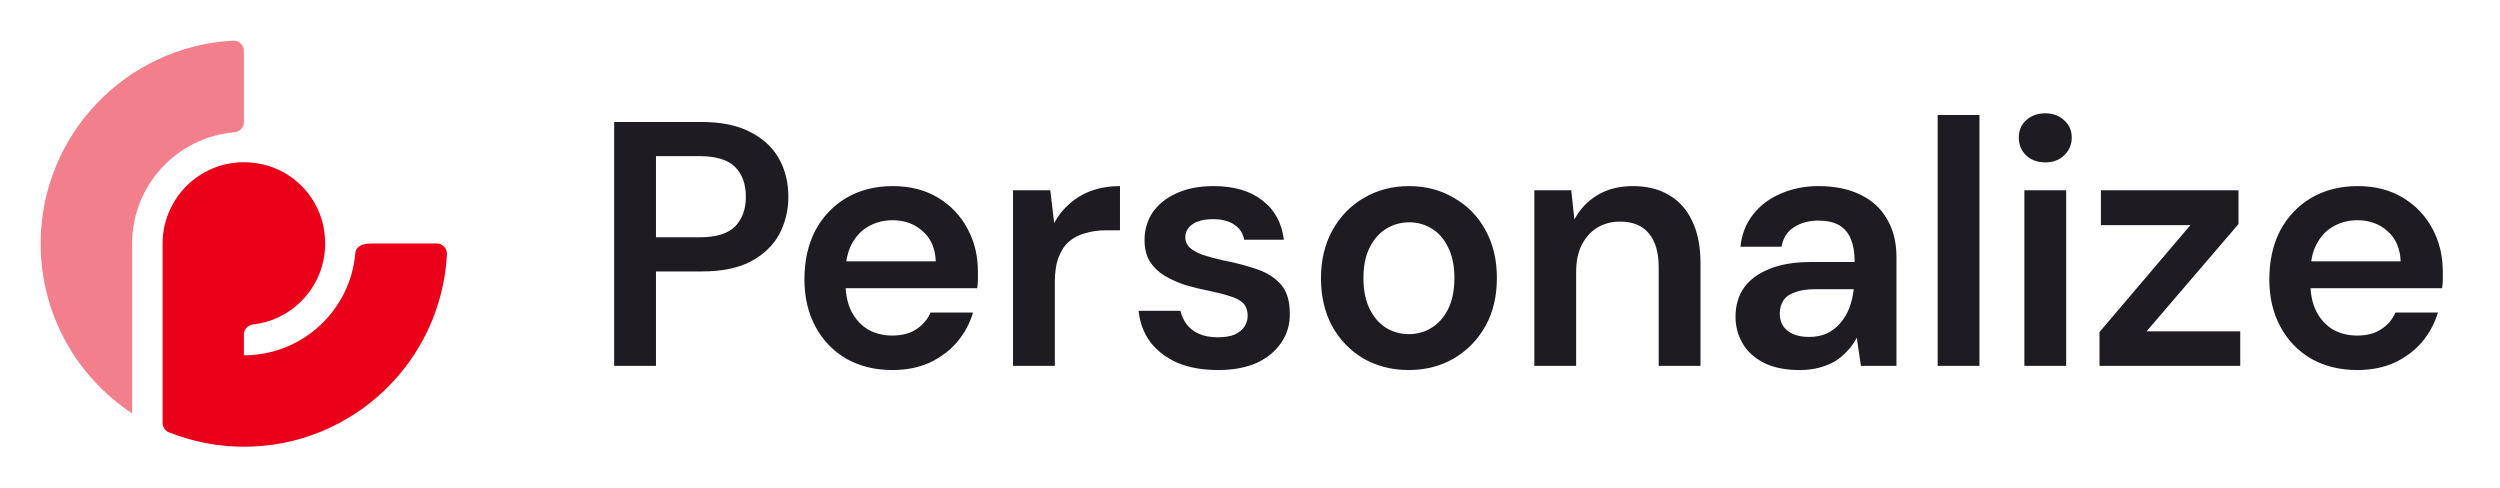
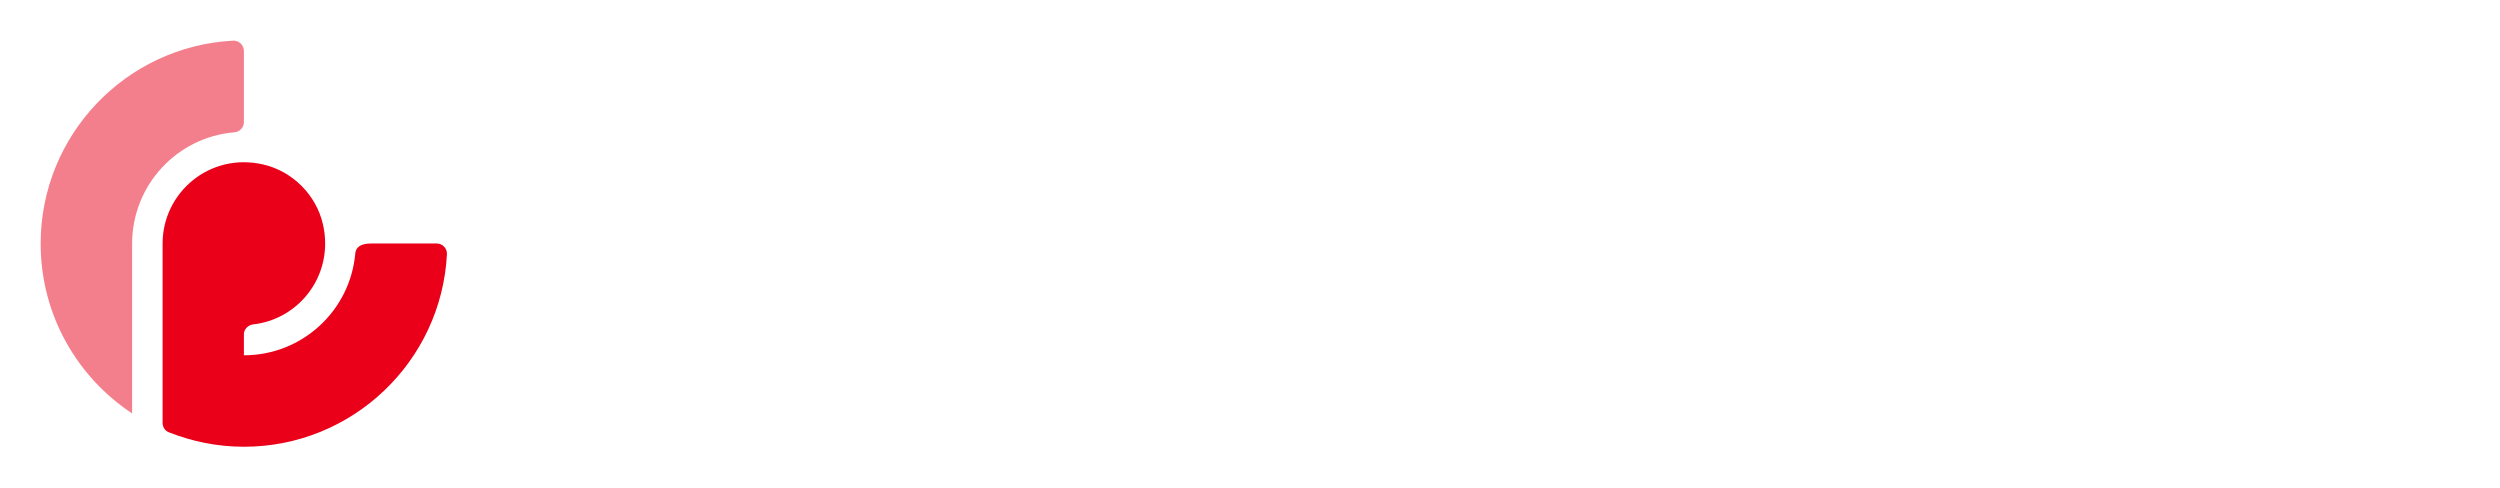
<svg xmlns="http://www.w3.org/2000/svg" width="123" height="24" viewBox="0 0 123 24" fill="none">
  <path d="M12 6.01V2.51C12 2.22 11.76 1.99 11.48 2C6.2 2.27 2 6.64 2 11.99C2 15.48 3.79 18.55 6.5 20.34V11.99C6.5 9.11 8.71 6.75 11.52 6.51C11.79 6.49 12 6.28 12 6.01Z" fill="#F47F8C" />
  <path d="M17.48 12.46C17.24 15.27 14.88 17.48 12 17.48V16.45C12 16.19 12.21 15.99 12.46 15.96C14.75 15.7 16.45 13.5 15.89 11.04C15.56 9.59 14.39 8.42 12.94 8.09C10.32 7.49 8 9.47 8 11.98V20.8C8 21.01 8.12 21.2 8.31 21.27C9.45 21.72 10.69 21.98 12 21.98C17.35 21.98 21.72 17.78 21.99 12.5C22 12.22 21.77 11.98 21.49 11.98H18.25C17.71 11.98 17.51 12.19 17.48 12.46Z" fill="#EB001A" />
-   <path d="M30.217 18V6.002H34.536C35.496 6.002 36.29 6.168 36.919 6.499C37.547 6.819 38.016 7.253 38.324 7.802C38.633 8.35 38.787 8.979 38.787 9.687C38.787 10.35 38.638 10.961 38.341 11.521C38.044 12.07 37.581 12.515 36.953 12.858C36.325 13.189 35.519 13.355 34.536 13.355H32.274V18H30.217ZM32.274 11.675H34.416C35.227 11.675 35.81 11.498 36.164 11.144C36.519 10.778 36.696 10.293 36.696 9.687C36.696 9.059 36.519 8.567 36.164 8.213C35.81 7.859 35.227 7.682 34.416 7.682H32.274V11.675ZM43.914 18.206C43.057 18.206 42.303 18.023 41.652 17.657C41.001 17.28 40.492 16.755 40.126 16.08C39.761 15.406 39.578 14.629 39.578 13.749C39.578 12.835 39.755 12.035 40.109 11.35C40.475 10.664 40.983 10.127 41.635 9.739C42.297 9.35 43.063 9.156 43.931 9.156C44.777 9.156 45.514 9.344 46.142 9.721C46.771 10.098 47.257 10.607 47.599 11.247C47.942 11.875 48.114 12.584 48.114 13.372C48.114 13.486 48.114 13.612 48.114 13.749C48.114 13.886 48.102 14.029 48.079 14.178H41.052V12.858H46.04C46.017 12.229 45.806 11.738 45.406 11.384C45.006 11.018 44.508 10.835 43.914 10.835C43.492 10.835 43.103 10.933 42.749 11.127C42.395 11.321 42.115 11.613 41.909 12.001C41.703 12.378 41.6 12.858 41.6 13.441V13.938C41.6 14.475 41.698 14.938 41.892 15.326C42.097 15.715 42.372 16.012 42.715 16.217C43.069 16.412 43.463 16.509 43.897 16.509C44.377 16.509 44.771 16.406 45.08 16.2C45.4 15.995 45.634 15.72 45.783 15.378H47.874C47.714 15.915 47.451 16.4 47.085 16.834C46.72 17.257 46.268 17.594 45.731 17.846C45.194 18.086 44.589 18.206 43.914 18.206ZM49.841 18V9.361H51.675L51.864 10.973C52.069 10.595 52.327 10.276 52.635 10.013C52.944 9.739 53.304 9.527 53.715 9.379C54.138 9.23 54.6 9.156 55.103 9.156V11.332H54.383C54.041 11.332 53.715 11.378 53.406 11.47C53.098 11.55 52.829 11.687 52.601 11.881C52.384 12.064 52.212 12.321 52.087 12.652C51.961 12.972 51.898 13.378 51.898 13.869V18H49.841ZM59.928 18.206C59.162 18.206 58.493 18.086 57.922 17.846C57.362 17.594 56.917 17.252 56.585 16.817C56.265 16.372 56.077 15.863 56.02 15.292H58.076C58.133 15.532 58.236 15.755 58.385 15.96C58.533 16.155 58.733 16.309 58.985 16.423C59.248 16.537 59.556 16.595 59.91 16.595C60.253 16.595 60.533 16.549 60.75 16.457C60.967 16.355 61.127 16.223 61.23 16.063C61.333 15.903 61.384 15.732 61.384 15.549C61.384 15.275 61.31 15.063 61.162 14.915C61.013 14.766 60.796 14.652 60.51 14.572C60.236 14.481 59.905 14.395 59.516 14.315C59.105 14.235 58.705 14.138 58.316 14.024C57.939 13.898 57.596 13.744 57.288 13.561C56.991 13.378 56.751 13.144 56.568 12.858C56.397 12.572 56.311 12.224 56.311 11.812C56.311 11.31 56.442 10.858 56.705 10.458C56.979 10.059 57.368 9.744 57.871 9.516C58.385 9.276 58.996 9.156 59.705 9.156C60.71 9.156 61.51 9.39 62.104 9.858C62.71 10.316 63.064 10.961 63.167 11.795H61.213C61.156 11.475 60.996 11.23 60.733 11.058C60.47 10.876 60.122 10.784 59.688 10.784C59.242 10.784 58.899 10.87 58.659 11.041C58.431 11.201 58.316 11.418 58.316 11.693C58.316 11.864 58.385 12.024 58.522 12.172C58.671 12.309 58.882 12.43 59.156 12.532C59.431 12.624 59.767 12.715 60.167 12.807C60.807 12.932 61.373 13.081 61.864 13.252C62.356 13.424 62.744 13.675 63.03 14.006C63.316 14.338 63.458 14.806 63.458 15.412C63.47 15.96 63.327 16.446 63.03 16.869C62.744 17.291 62.339 17.623 61.813 17.863C61.287 18.091 60.659 18.206 59.928 18.206ZM69.311 18.206C68.488 18.206 67.745 18.017 67.082 17.64C66.431 17.252 65.917 16.72 65.54 16.046C65.174 15.36 64.991 14.578 64.991 13.698C64.991 12.795 65.18 12.007 65.557 11.332C65.934 10.647 66.448 10.116 67.1 9.739C67.762 9.35 68.505 9.156 69.328 9.156C70.15 9.156 70.888 9.35 71.539 9.739C72.201 10.116 72.716 10.641 73.081 11.315C73.459 11.99 73.647 12.778 73.647 13.681C73.647 14.583 73.459 15.372 73.081 16.046C72.704 16.72 72.184 17.252 71.522 17.64C70.87 18.017 70.133 18.206 69.311 18.206ZM69.311 16.44C69.722 16.44 70.093 16.337 70.425 16.132C70.767 15.926 71.042 15.617 71.247 15.206C71.453 14.795 71.556 14.286 71.556 13.681C71.556 13.075 71.453 12.572 71.247 12.172C71.053 11.761 70.785 11.453 70.442 11.247C70.111 11.041 69.739 10.938 69.328 10.938C68.928 10.938 68.556 11.041 68.214 11.247C67.871 11.453 67.597 11.761 67.391 12.172C67.185 12.572 67.082 13.075 67.082 13.681C67.082 14.286 67.185 14.795 67.391 15.206C67.597 15.617 67.865 15.926 68.197 16.132C68.539 16.337 68.911 16.44 69.311 16.44ZM75.489 18V9.361H77.306L77.46 10.801C77.723 10.298 78.1 9.898 78.591 9.601C79.083 9.304 79.665 9.156 80.34 9.156C81.037 9.156 81.631 9.304 82.122 9.601C82.614 9.887 82.991 10.31 83.254 10.87C83.528 11.43 83.665 12.127 83.665 12.961V18H81.608V13.149C81.608 12.43 81.448 11.875 81.128 11.487C80.808 11.098 80.334 10.904 79.706 10.904C79.294 10.904 78.923 11.001 78.591 11.195C78.271 11.39 78.014 11.675 77.82 12.052C77.637 12.418 77.546 12.864 77.546 13.389V18H75.489ZM88.541 18.206C87.833 18.206 87.245 18.086 86.776 17.846C86.308 17.606 85.959 17.286 85.731 16.886C85.502 16.486 85.388 16.052 85.388 15.583C85.388 15.035 85.525 14.561 85.799 14.161C86.085 13.761 86.502 13.452 87.05 13.235C87.599 13.007 88.273 12.892 89.073 12.892H91.249C91.249 12.435 91.187 12.058 91.061 11.761C90.935 11.453 90.741 11.224 90.478 11.075C90.215 10.927 89.878 10.853 89.467 10.853C88.999 10.853 88.599 10.961 88.267 11.178C87.936 11.384 87.73 11.704 87.65 12.138H85.628C85.696 11.521 85.902 10.995 86.245 10.561C86.588 10.116 87.039 9.773 87.599 9.533C88.17 9.281 88.793 9.156 89.467 9.156C90.278 9.156 90.97 9.299 91.541 9.584C92.112 9.858 92.546 10.258 92.844 10.784C93.152 11.298 93.306 11.921 93.306 12.652V18H91.558L91.352 16.612C91.238 16.84 91.09 17.052 90.907 17.246C90.735 17.44 90.535 17.611 90.307 17.76C90.078 17.897 89.816 18.006 89.518 18.086C89.233 18.166 88.907 18.206 88.541 18.206ZM89.004 16.577C89.336 16.577 89.627 16.52 89.878 16.406C90.141 16.28 90.364 16.109 90.547 15.892C90.741 15.663 90.89 15.412 90.992 15.138C91.095 14.863 91.164 14.572 91.198 14.264V14.229H89.296C88.896 14.229 88.564 14.281 88.302 14.383C88.039 14.475 87.85 14.612 87.736 14.795C87.622 14.978 87.564 15.189 87.564 15.429C87.564 15.669 87.622 15.875 87.736 16.046C87.85 16.217 88.016 16.349 88.233 16.44C88.45 16.532 88.707 16.577 89.004 16.577ZM95.333 18V5.659H97.389V18H95.333ZM99.599 18V9.361H101.656V18H99.599ZM100.627 7.99C100.25 7.99 99.936 7.876 99.685 7.647C99.445 7.407 99.325 7.116 99.325 6.773C99.325 6.419 99.445 6.133 99.685 5.916C99.936 5.688 100.25 5.574 100.627 5.574C101.004 5.574 101.313 5.688 101.553 5.916C101.804 6.133 101.93 6.419 101.93 6.773C101.93 7.116 101.804 7.407 101.553 7.647C101.313 7.876 101.004 7.99 100.627 7.99ZM103.295 18V16.337L107.769 11.075H103.364V9.361H110.134V11.024L105.609 16.303H110.22V18H103.295ZM115.987 18.206C115.13 18.206 114.376 18.023 113.724 17.657C113.073 17.28 112.564 16.755 112.199 16.08C111.833 15.406 111.65 14.629 111.65 13.749C111.65 12.835 111.827 12.035 112.182 11.35C112.547 10.664 113.056 10.127 113.707 9.739C114.37 9.35 115.135 9.156 116.004 9.156C116.849 9.156 117.586 9.344 118.215 9.721C118.843 10.098 119.329 10.607 119.672 11.247C120.015 11.875 120.186 12.584 120.186 13.372C120.186 13.486 120.186 13.612 120.186 13.749C120.186 13.886 120.175 14.029 120.152 14.178H113.124V12.858H118.112C118.089 12.229 117.878 11.738 117.478 11.384C117.078 11.018 116.581 10.835 115.987 10.835C115.564 10.835 115.175 10.933 114.821 11.127C114.467 11.321 114.187 11.613 113.981 12.001C113.776 12.378 113.673 12.858 113.673 13.441V13.938C113.673 14.475 113.77 14.938 113.964 15.326C114.17 15.715 114.444 16.012 114.787 16.217C115.141 16.412 115.535 16.509 115.97 16.509C116.449 16.509 116.844 16.406 117.152 16.2C117.472 15.995 117.706 15.72 117.855 15.378H119.946C119.786 15.915 119.523 16.4 119.158 16.834C118.792 17.257 118.341 17.594 117.804 17.846C117.266 18.086 116.661 18.206 115.987 18.206Z" fill="#1E1C22" />
</svg>